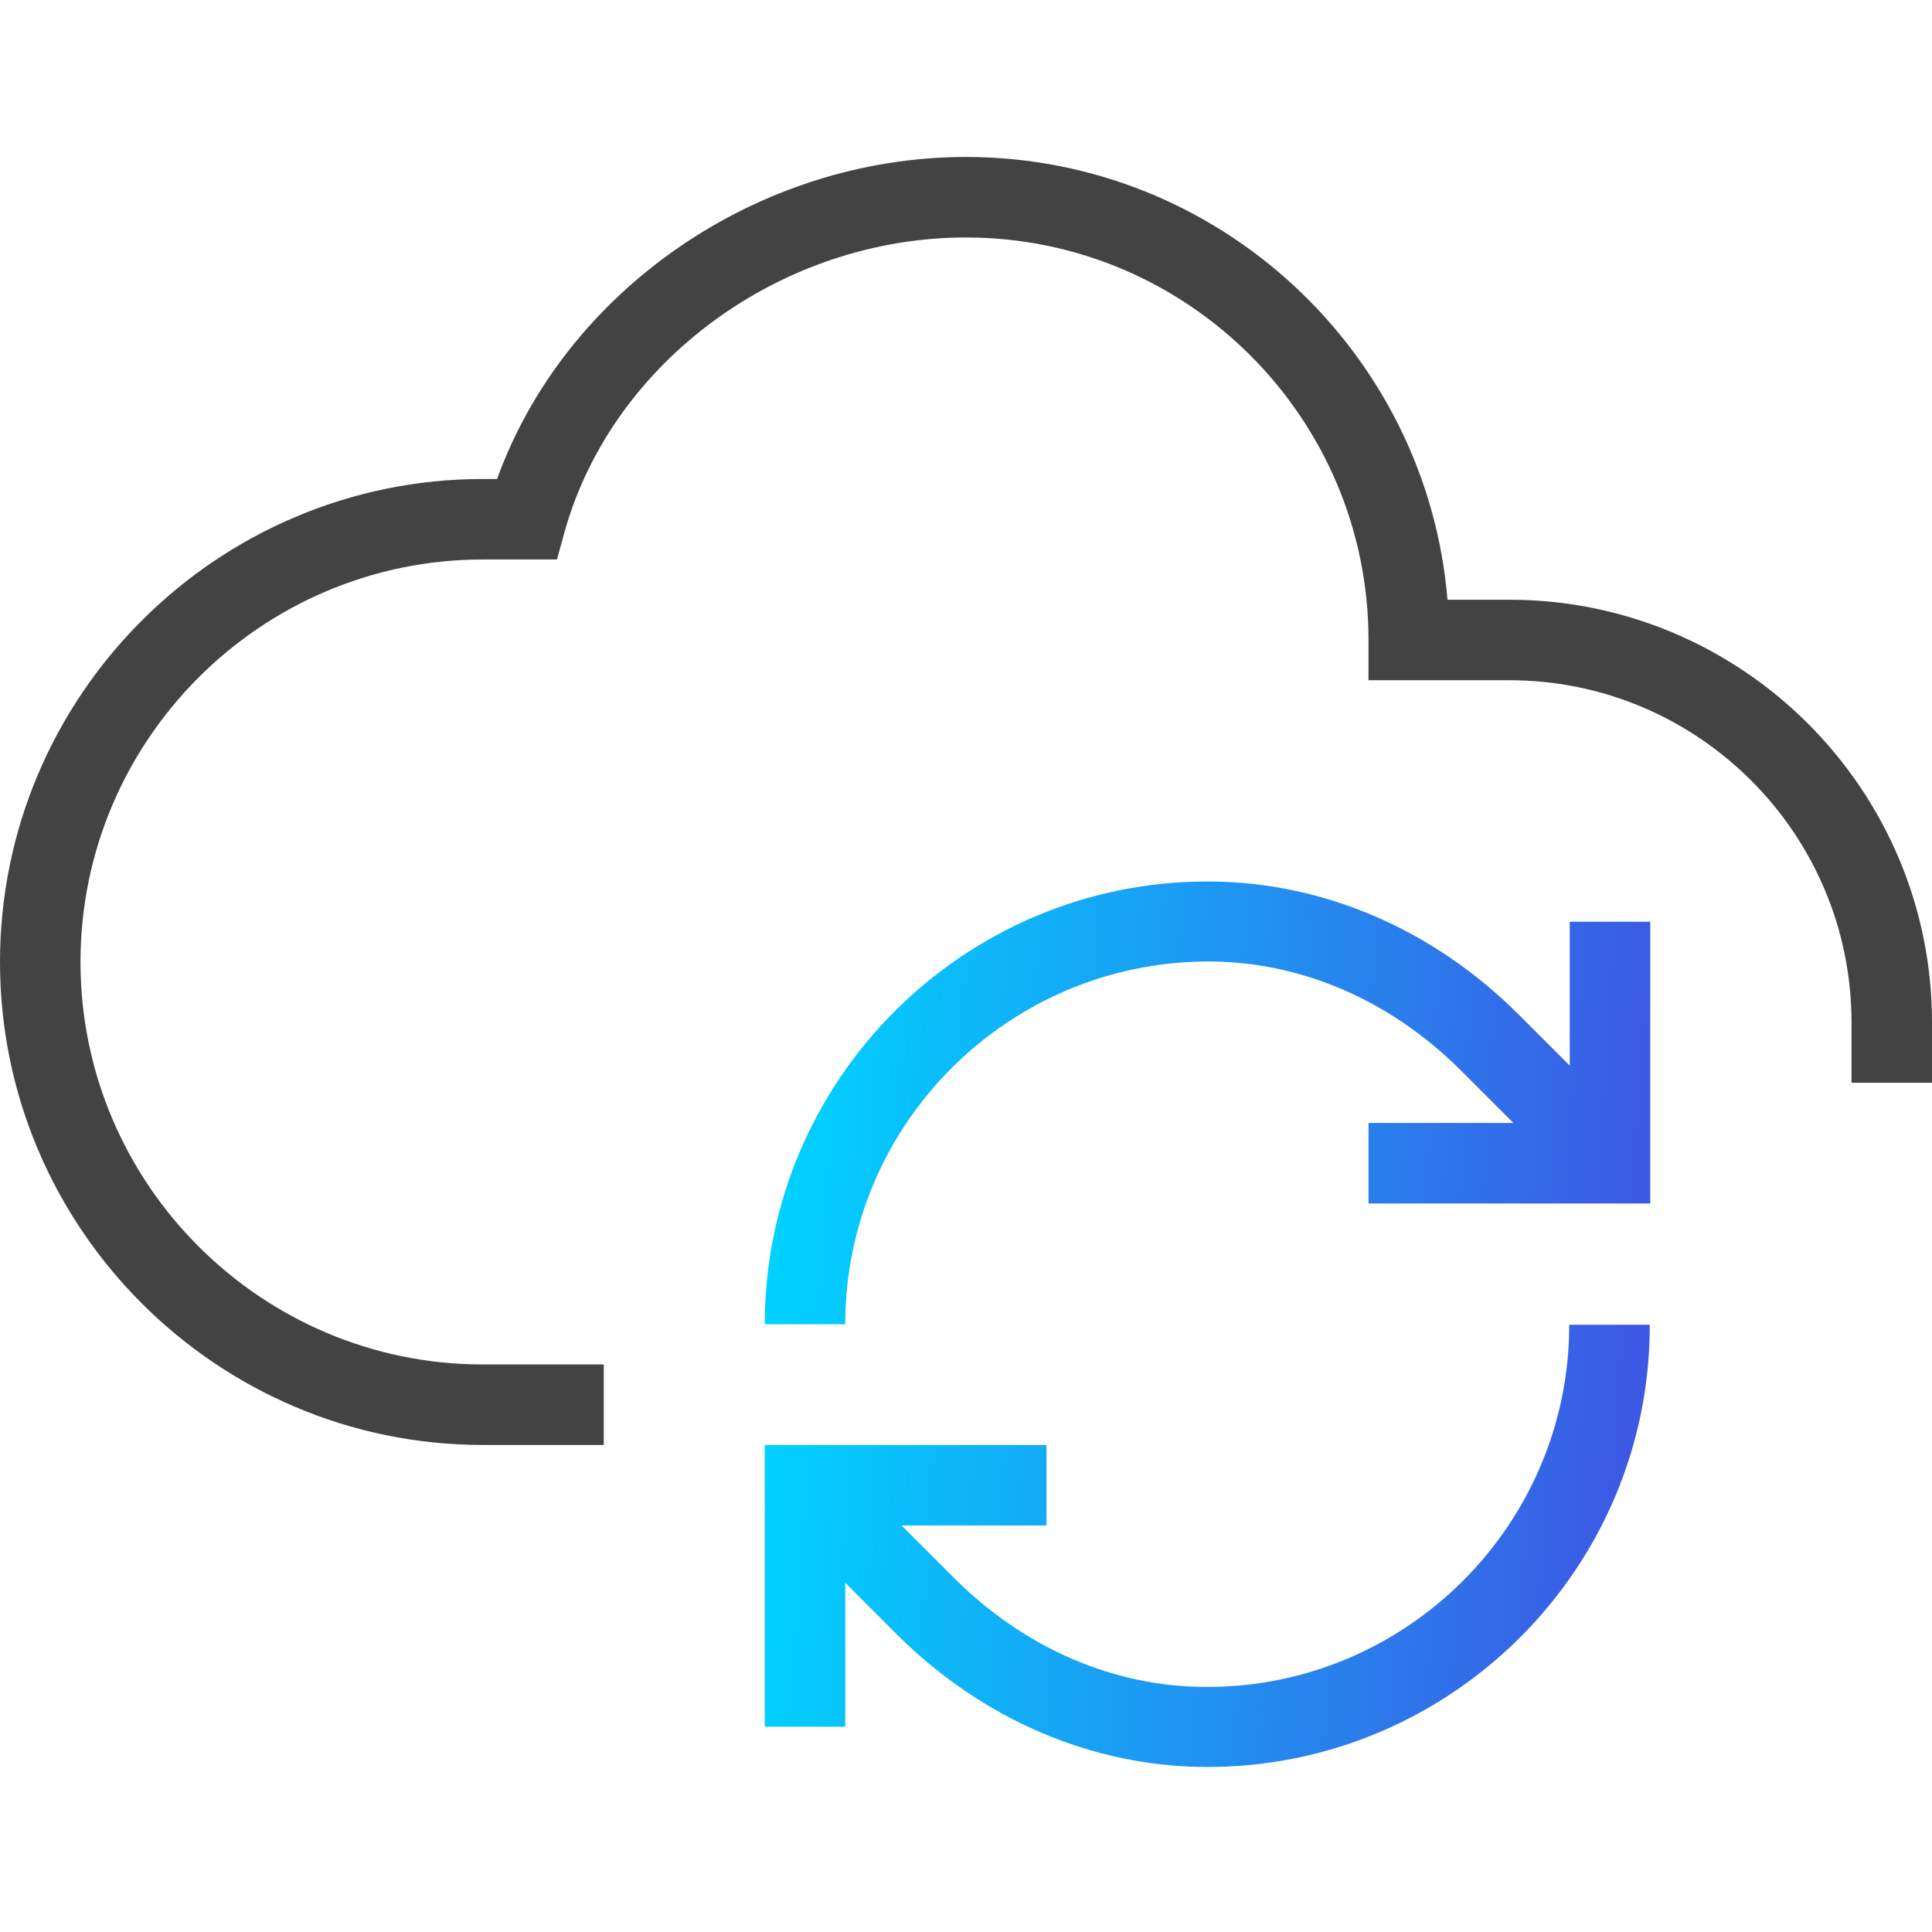
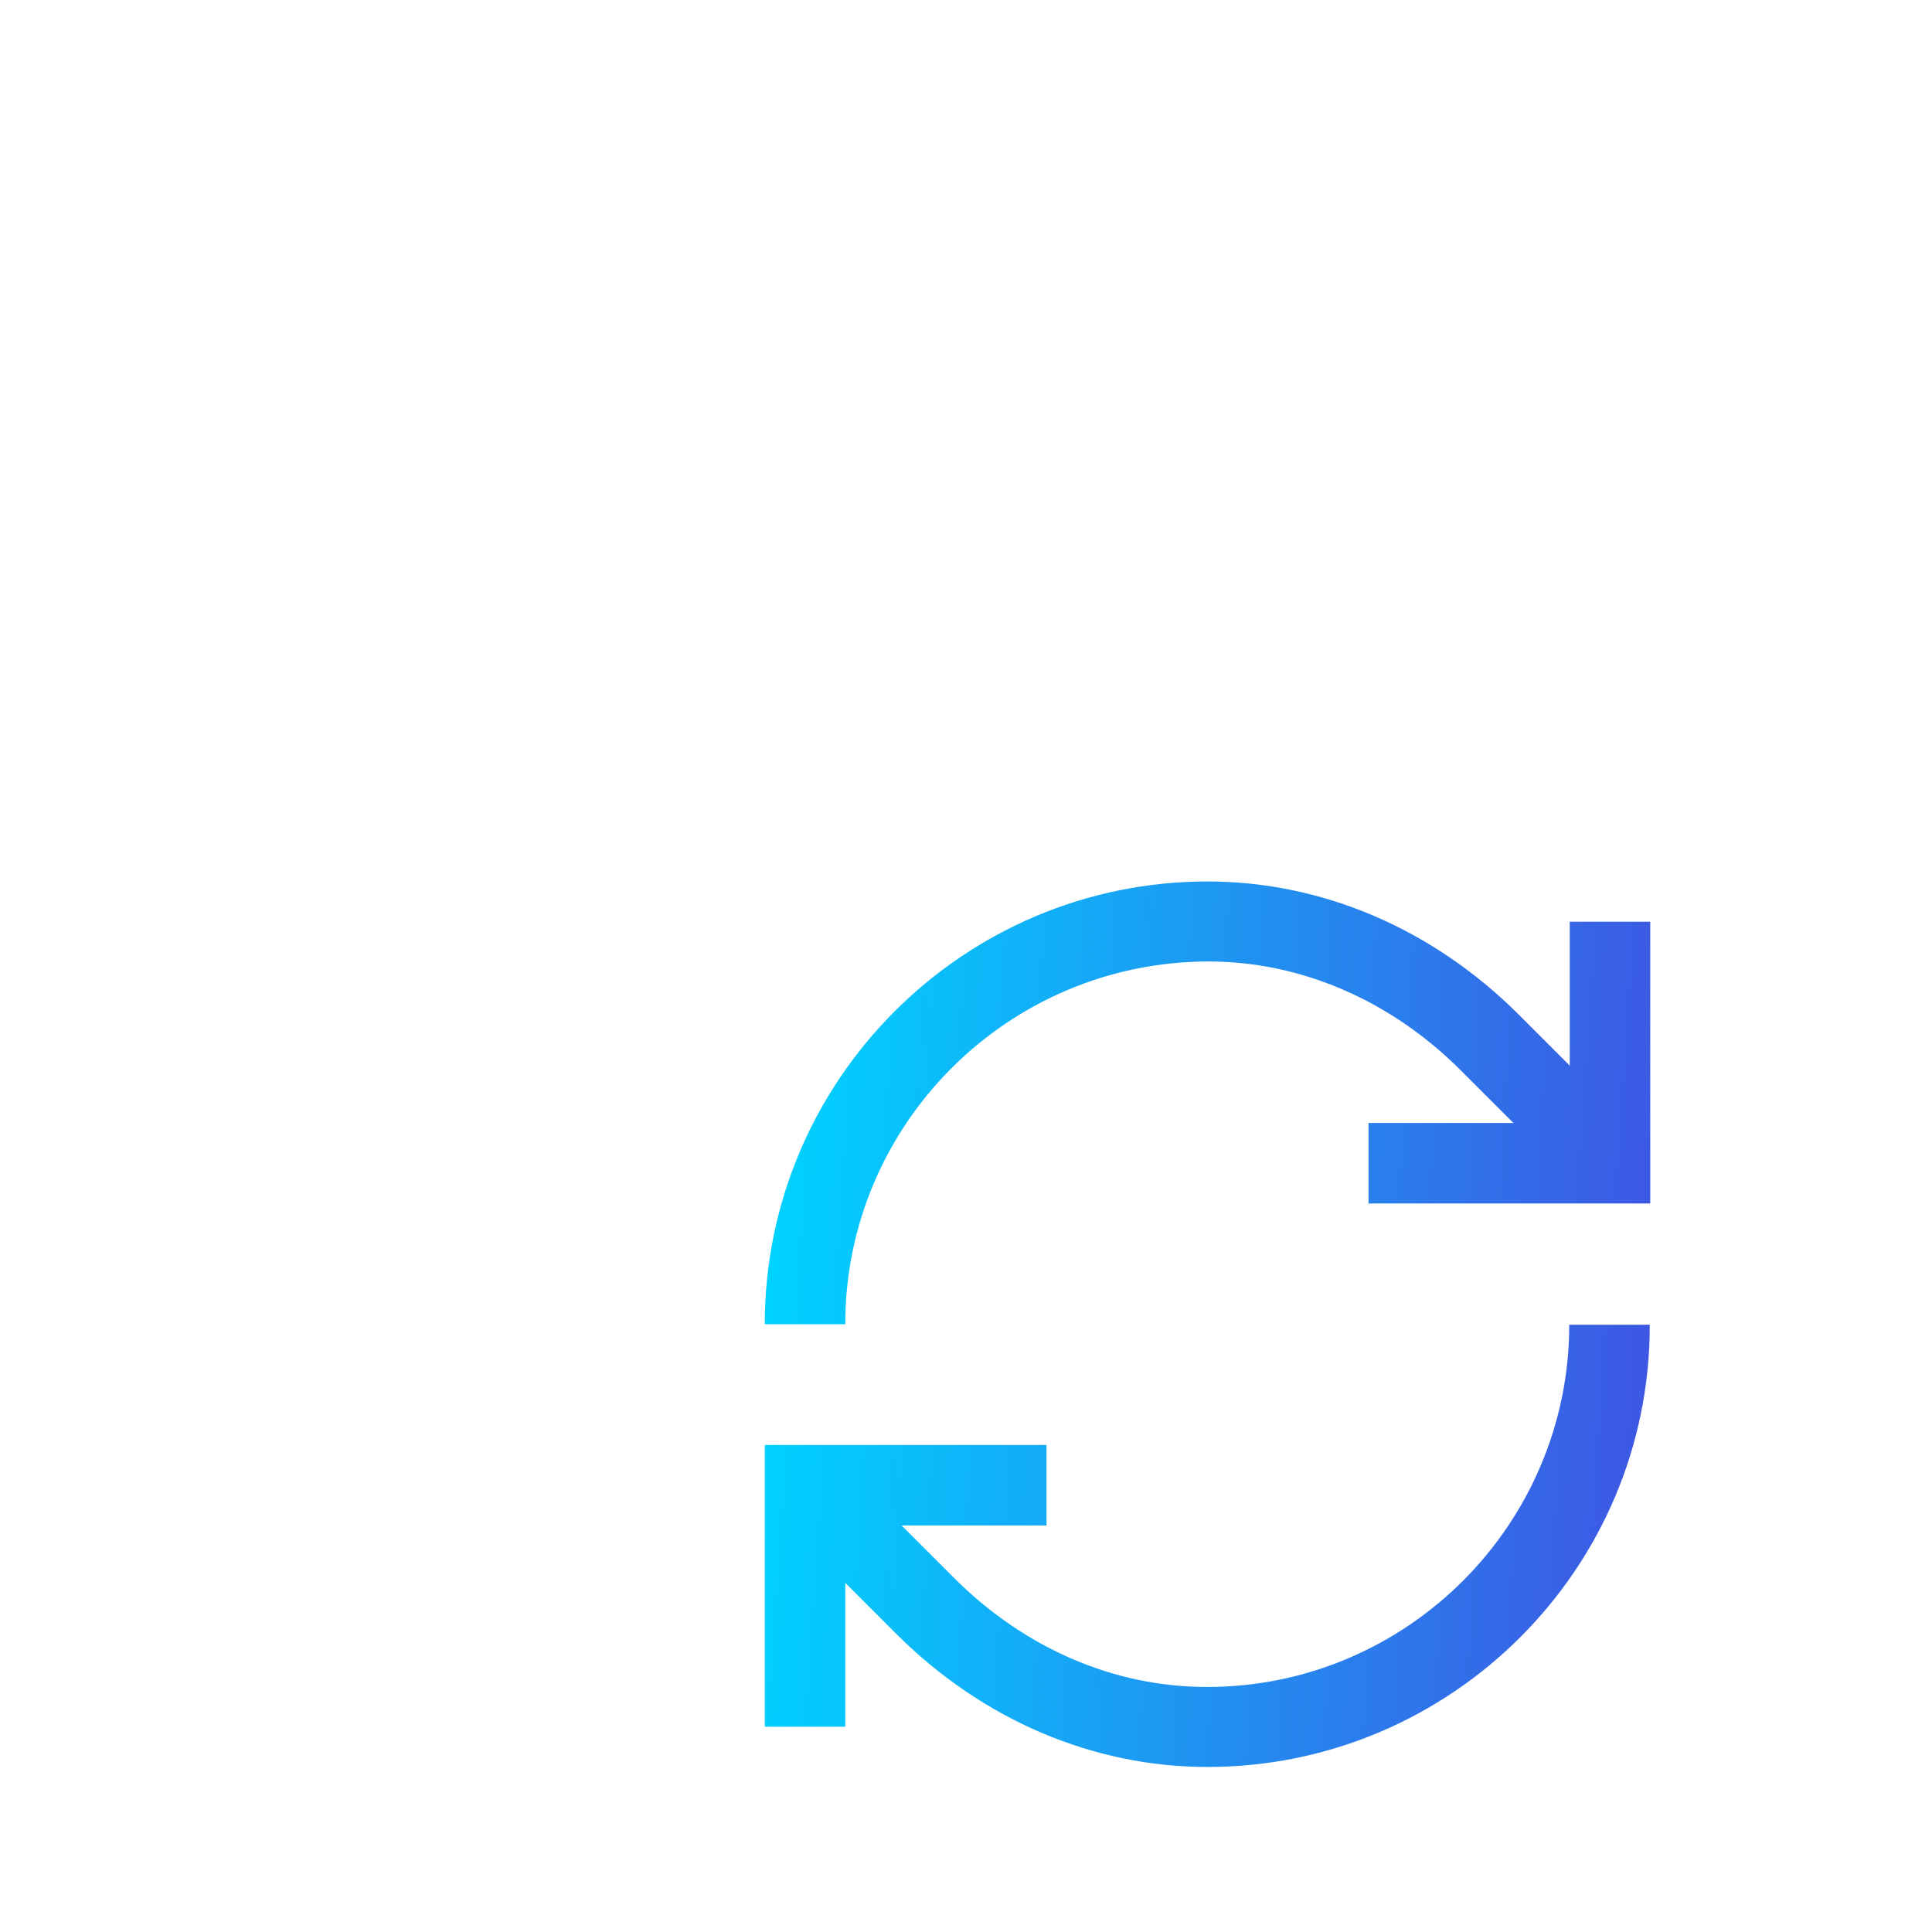
<svg xmlns="http://www.w3.org/2000/svg" width="120" height="120" viewBox="0 0 120 120" fill="none">
-   <path d="M37.5 89.75H30C13.468 89.75 0 76.281 0 59.75C0 43.219 13.468 29.75 30 29.75H30.875C35.094 18.062 47.032 9.75 60 9.75C75.688 9.75 88.625 21.875 89.907 37.25H93.75C108.219 37.25 120 49.032 120 63.5V67.25H115V63.5C115 51.781 105.469 42.25 93.75 42.25H85V39.75C85 25.969 73.781 14.75 60 14.75C48.562 14.75 38.094 22.406 35.094 32.938L34.594 34.75H30C16.219 34.75 5 45.969 5 59.75C5 73.531 16.218 84.75 30 84.75H37.5V89.75Z" fill="#434343" />
  <path d="M52.5 82.25H47.501C47.501 67.094 59.844 54.75 75 54.75C82.125 54.75 88.969 57.688 94.281 62.969L101.781 70.469L98.25 74L90.75 66.5C86.376 62.125 80.813 59.718 75.031 59.718C62.594 59.75 52.5 69.844 52.5 82.25ZM75 109.75C67.876 109.75 61.031 106.812 55.719 101.532L48.219 94.032L51.75 90.5L59.25 98C63.625 102.375 69.187 104.781 74.969 104.781C87.375 104.781 97.469 94.687 97.469 82.281H102.469C102.5 97.406 90.157 109.75 75 109.75Z" fill="url(#paint0_linear_4007_2594)" />
  <path d="M102.5 74.75H85.001V69.75H97.5V57.25H102.5V74.75ZM52.5 107.25H47.501V89.75H65V94.75H52.5V107.25Z" fill="url(#paint1_linear_4007_2594)" />
  <defs>
    <linearGradient id="paint0_linear_4007_2594" x1="127.256" y1="140.306" x2="44.438" y2="134.981" gradientUnits="userSpaceOnUse">
      <stop stop-color="#5D17D5" />
      <stop offset="1" stop-color="#00D2FF" />
    </linearGradient>
    <linearGradient id="paint1_linear_4007_2594" x1="127.301" y1="135.028" x2="44.508" y2="129.169" gradientUnits="userSpaceOnUse">
      <stop stop-color="#5D17D5" />
      <stop offset="1" stop-color="#00D2FF" />
    </linearGradient>
  </defs>
</svg>